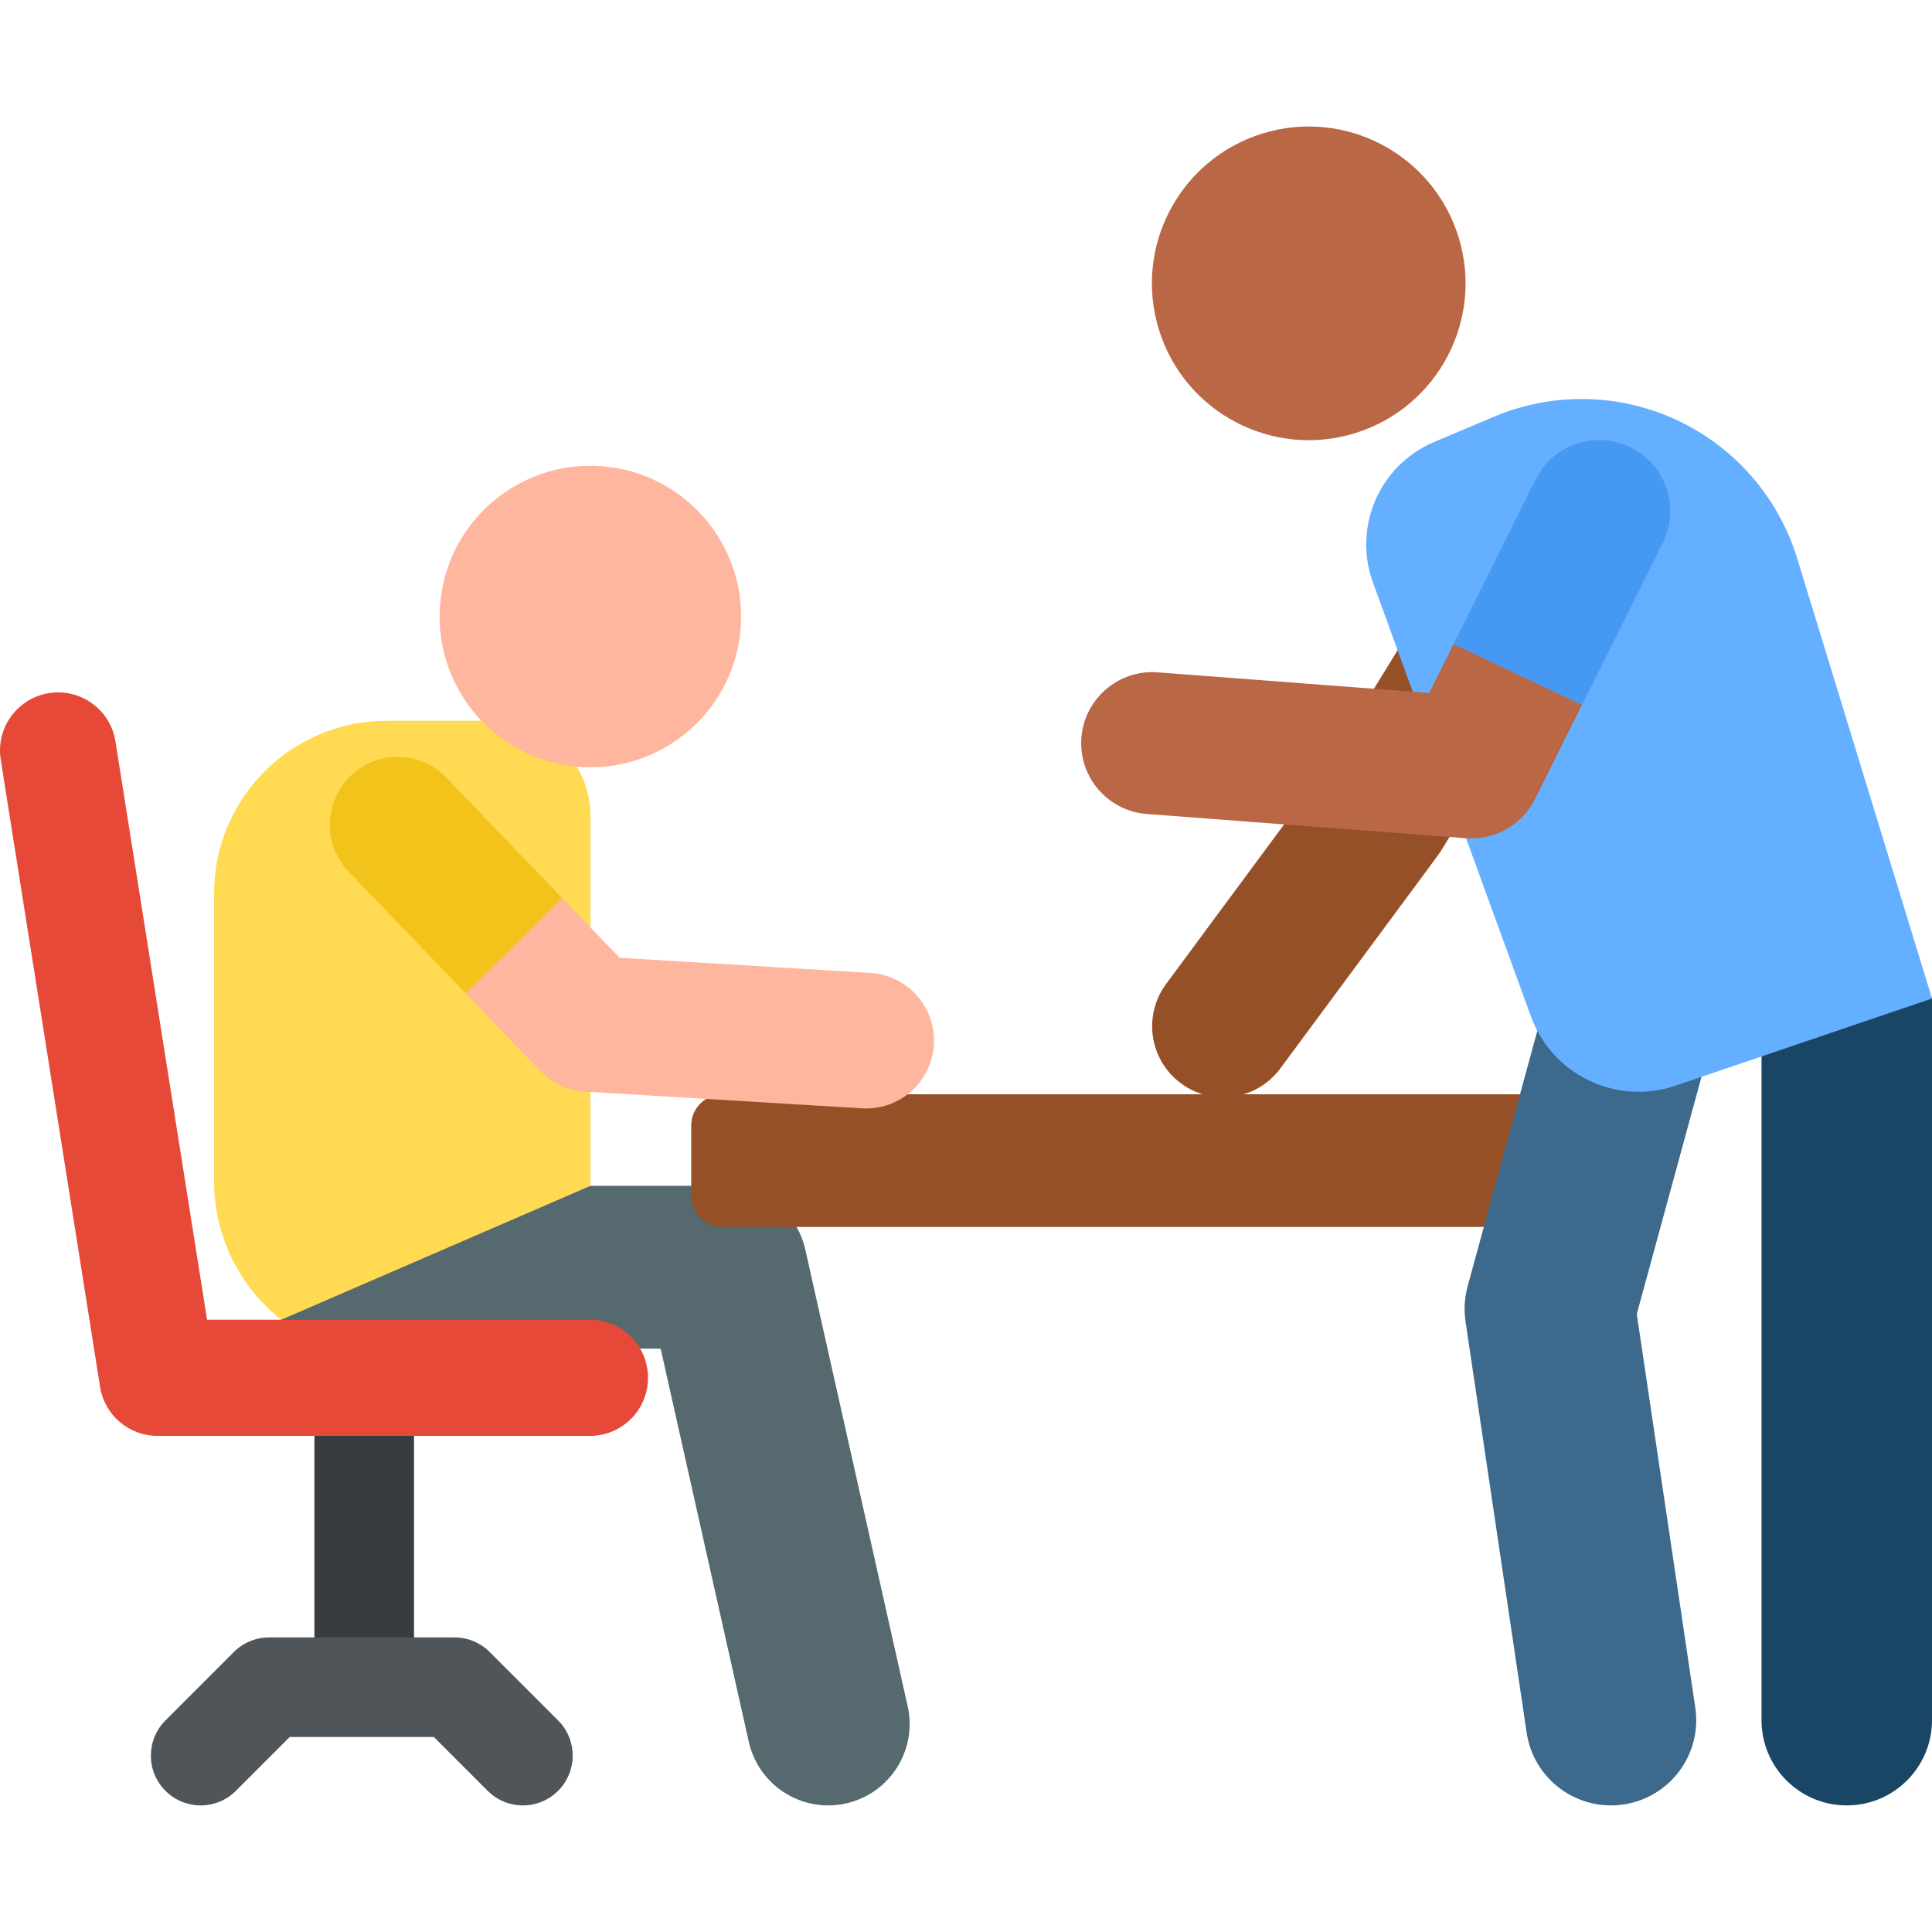
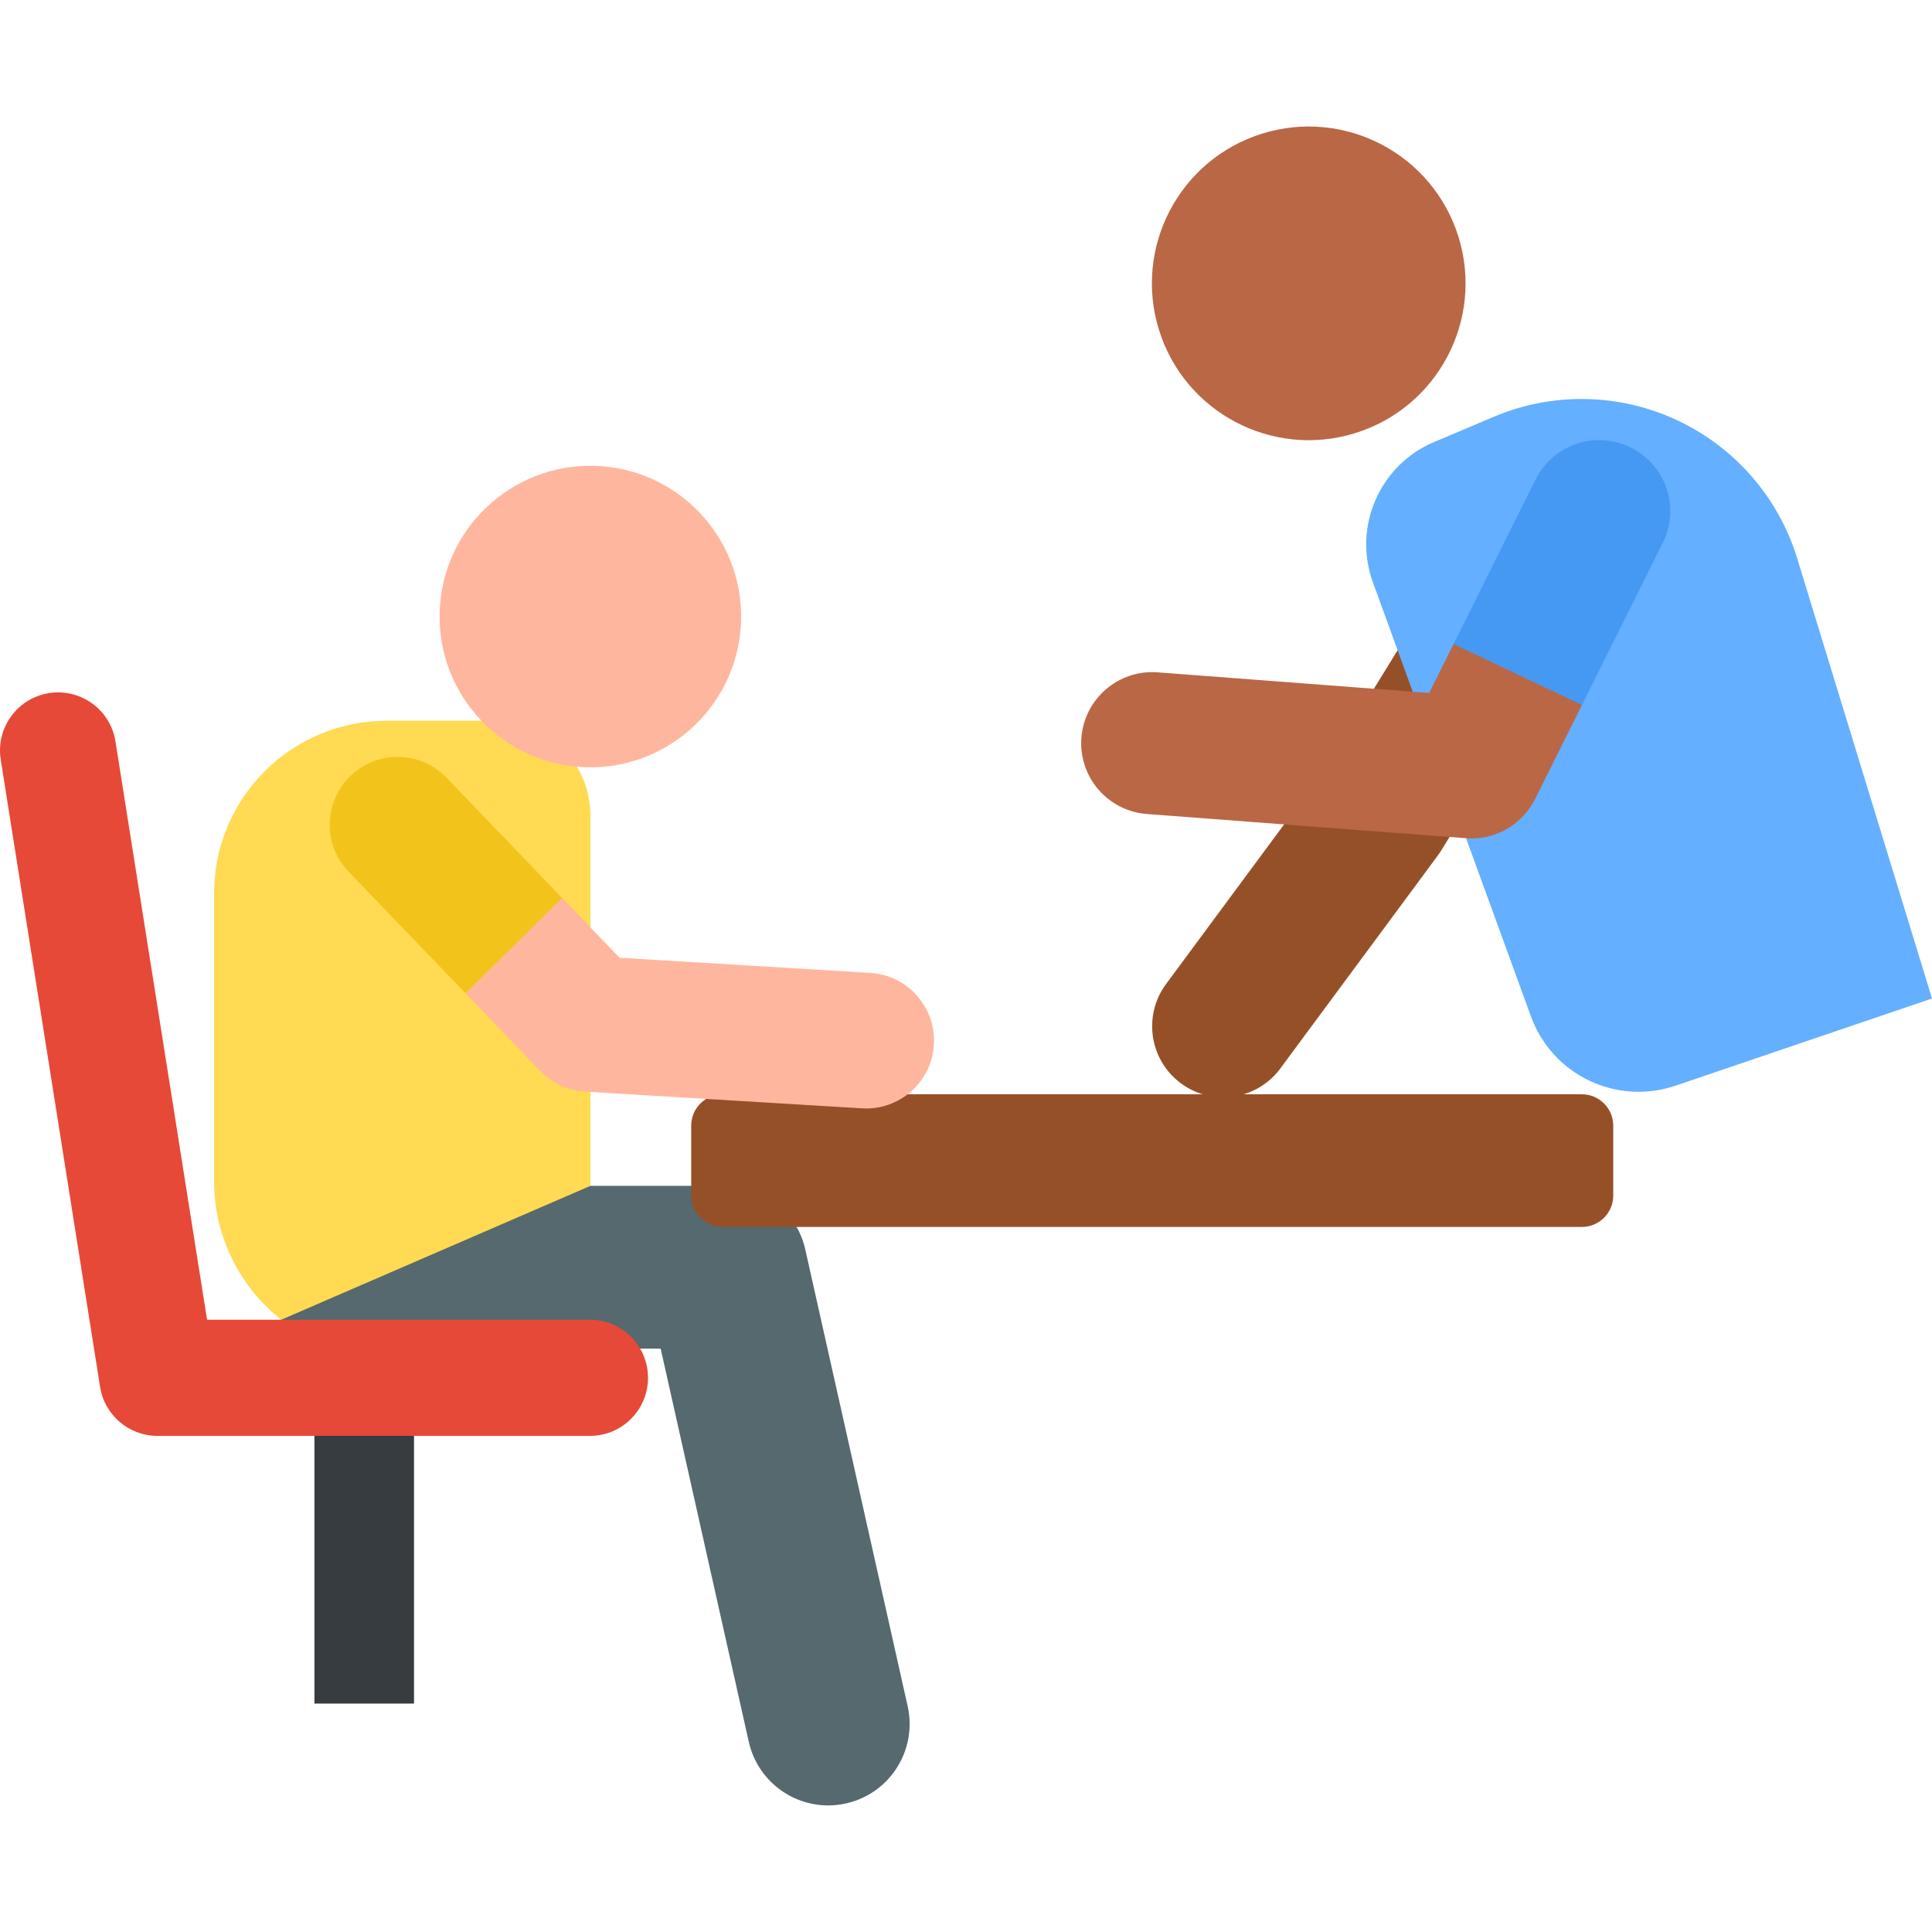
<svg xmlns="http://www.w3.org/2000/svg" id="Capa_1" enable-background="new 0 0 509.763 509.763" height="512" viewBox="0 0 509.763 509.763" width="512">
  <path d="m311.598 285.847c-8.323-6.155-10.08-17.892-3.925-26.215l41.098-55.571 52.4-85.17c5.426-8.817 16.971-11.564 25.785-6.142 8.816 5.424 11.566 16.969 6.143 25.786l-52.819 85.851c-.784 1.273 1.559-2.034-42.468 57.537-6.155 8.323-17.894 10.078-26.214 3.924z" fill="#965028" />
  <path d="m218.509 476.363c-9.831 0-18.699-6.792-20.939-16.786l-23.252-103.727-83.946-.171c-6.497 0-12.232-2.903-16.171-7.461-3.253-3.765-5.309-8.652-5.309-14.018 0-11.863 12.648-21.309 24.511-21.309h98.112c10.052 0 18.76 6.972 20.959 16.781l27.014 120.508c2.595 11.575-4.685 23.063-16.261 25.657-1.581.356-3.162.526-4.718.526z" fill="#55696e" />
  <path d="m417.382 323.732h-226.731c-4.571 0-8.277-3.706-8.277-8.277v-18.446c0-4.571 3.706-8.277 8.277-8.277h226.731c4.571 0 8.277 3.706 8.277 8.277v18.446c0 4.571-3.706 8.277-8.277 8.277z" fill="#965028" />
  <path d="m82.963 359.386h26.273v90.106h-26.273z" fill="#373c41" />
  <path d="m74.201 348.218c-10.789-8.535-17.712-21.743-17.712-36.568v-75.932c0-25.149 20.387-45.536 45.536-45.536h28.739c13.818 0 25.02 11.202 25.02 25.02v97.689z" fill="#ffda52" />
  <ellipse id="XMLID_2014_" cx="155.653" cy="162.723" fill="#ffb69e" rx="39.755" ry="39.755" transform="matrix(.071 -.998 .998 .071 -17.682 306.464)" />
  <path d="m155.652 378.862h-114.108c-7.539 0-13.958-5.482-15.138-12.929l-26.215-165.516c-1.324-8.36 4.38-16.211 12.74-17.535 8.356-1.321 16.211 4.379 17.535 12.74l24.168 152.588h101.018c8.464 0 15.326 6.862 15.326 15.326s-6.861 15.326-15.326 15.326z" fill="#e64937" />
-   <path d="m137.966 476.363c-3.362 0-6.724-1.282-9.29-3.848l-14.204-14.205h-38.033l-14.205 14.205c-5.13 5.13-13.448 5.13-18.578 0s-5.13-13.448 0-18.579l18.052-18.053c2.464-2.464 5.805-3.848 9.29-3.848h48.917c3.484 0 6.826 1.384 9.29 3.848l18.052 18.053c5.13 5.13 5.13 13.448 0 18.579-2.567 2.565-5.929 3.848-9.291 3.848z" fill="#50555a" />
  <path d="m227.458 292.438-73.12-4.42c-4.487-.271-8.708-2.221-11.824-5.462l-19.657-20.45 3.32-22.264 22.134-2.914 15.166 15.778 66.141 3.998c9.868.596 17.383 9.079 16.787 18.947-.599 9.906-9.125 17.386-18.947 16.787z" fill="#ffb69e" />
  <path d="m148.31 236.928-30.496-31.725c-6.851-7.127-18.183-7.351-25.309-.5-7.127 6.851-7.351 18.182-.5 25.309l30.85 32.094z" fill="#f2c41b" />
  <ellipse id="XMLID_2303_" cx="345.271" cy="74.781" fill="#ba6746" rx="41.369" ry="41.369" transform="matrix(.955 -.297 .297 .955 -6.633 105.893)" />
-   <path d="m402.815 457.176-16.134-108.515c-.458-3.081-.271-6.223.548-9.227l26.054-95.504c3.271-11.984 15.64-19.049 27.619-15.779 11.983 3.269 19.048 15.634 15.779 27.618l-24.812 90.948 15.439 103.844c1.827 12.287-6.652 23.728-18.939 25.555-12.242 1.823-23.721-6.614-25.554-18.94z" fill="#3c698c" />
-   <path d="m487.271 476.363c-12.422 0-22.492-10.07-22.492-22.492v-190.412c0-12.422 10.07-22.492 22.492-22.492s22.492 22.492 22.492 22.492v190.413c0 12.421-10.07 22.491-22.492 22.491z" fill="#194664" />
  <path id="XMLID_2121_" d="m442.076 286.461 67.688-23.002-35.562-116.107c-4.932-16.104-16.459-29.363-31.719-36.489-15.261-7.126-32.827-7.45-48.34-.893l-15.757 6.66c-14.383 6.079-21.478 22.365-16.136 37.037l41.693 114.514c5.624 15.449 22.565 23.57 38.133 18.28z" fill="#64afff" />
  <path d="m388.254 221.222c-.473 0-.947-.018-1.425-.054l-84.232-6.393c-10.321-.784-18.054-9.786-17.271-20.108.784-10.323 9.823-18.046 20.107-17.271l71.664 5.439 6.425-12.889 26.105-6.463 7.775 22.523-12.381 24.835c-3.186 6.393-9.704 10.381-16.767 10.381z" fill="#ba6746" />
  <path d="m430.32 118.087c-9.264-4.619-20.519-.852-25.137 8.412l-21.66 43.448 33.88 16.06 21.328-42.783c4.619-9.264.854-20.518-8.411-25.137z" fill="#4699f2" />
</svg>